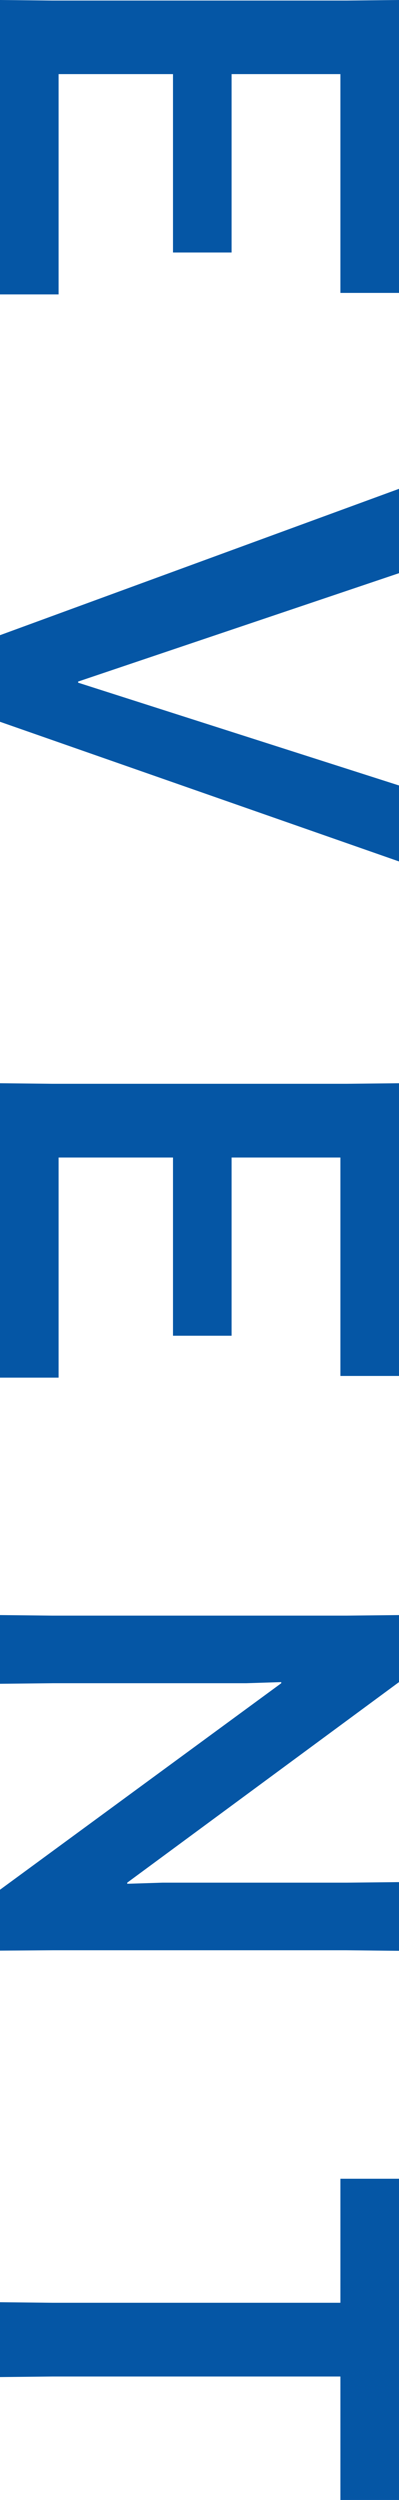
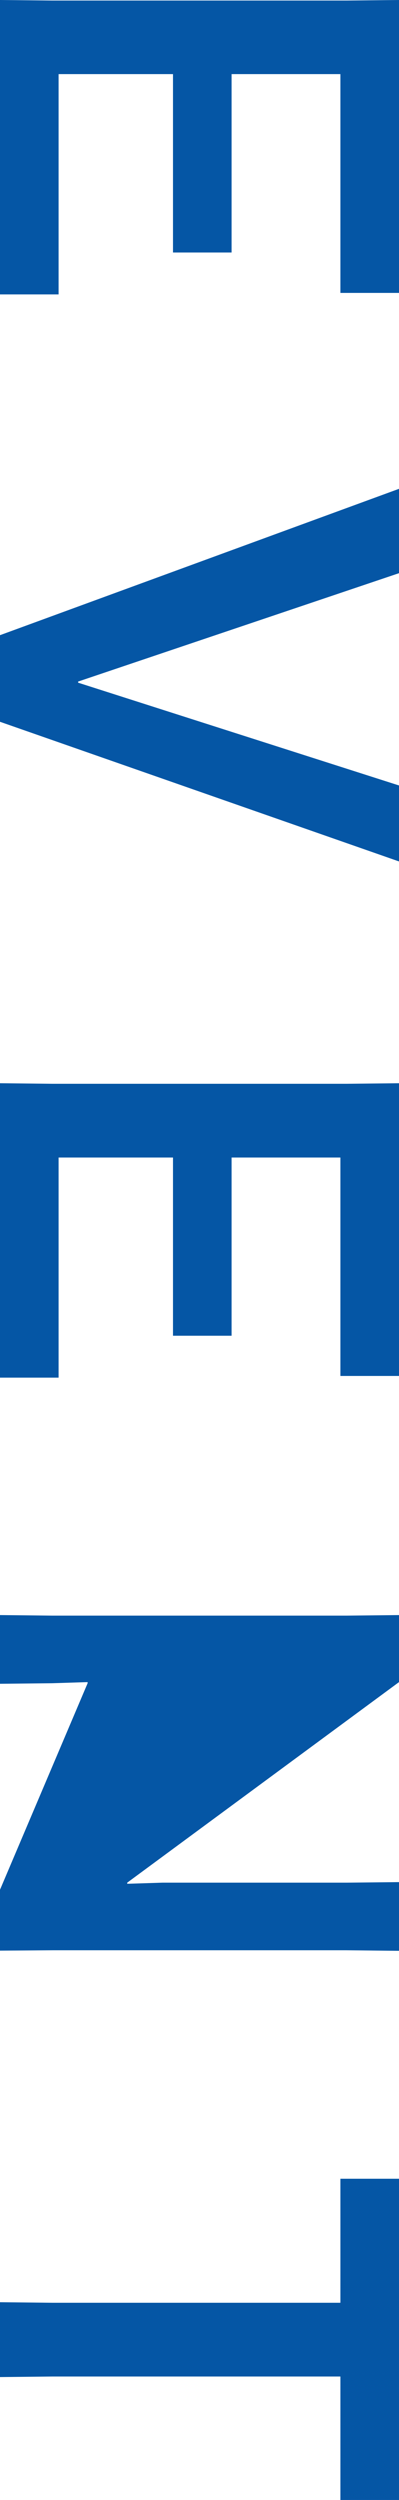
<svg xmlns="http://www.w3.org/2000/svg" width="8.58" height="53.7" viewBox="0 0 8.58 53.7">
  <g id="グループ_1923" data-name="グループ 1923" transform="translate(1060 -353.008) rotate(90)">
-     <path id="パス_2151" data-name="パス 2151" d="M6.432-4.98H2.6V-7.32H7.3V-8.58H1.008L1.02-7.452v6.324L1.008,0H7.332V-1.26H2.6V-3.72H6.432ZM14.652,0h1.86l3-8.58H17.88l-2.208,6.9h-.024L13.32-8.58H11.508ZM29.7-4.98H25.872V-7.32h4.692V-8.58H24.276l.012,1.128v6.324L24.276,0H30.6V-1.26H25.872V-3.72H29.7ZM41.448-7.452v3.96l.024.756h-.024L37.14-8.58H35.7l.012,1.128v6.324L35.7,0h1.476l-.012-1.128V-5.292l-.024-.756h.024L41.6,0h1.308L42.9-1.128V-7.452l.012-1.128H41.436Zm13.26.132V-8.58h-6.9v1.26h2.664v6.192L50.46,0h1.608l-.012-1.128V-7.32Z" transform="translate(352 1060)" fill="#0556a5" />
+     <path id="パス_2151" data-name="パス 2151" d="M6.432-4.98H2.6V-7.32H7.3V-8.58H1.008L1.02-7.452v6.324L1.008,0H7.332V-1.26H2.6V-3.72H6.432ZM14.652,0h1.86l3-8.58H17.88l-2.208,6.9h-.024L13.32-8.58H11.508ZM29.7-4.98H25.872V-7.32h4.692V-8.58H24.276l.012,1.128v6.324L24.276,0H30.6V-1.26H25.872V-3.72H29.7ZM41.448-7.452v3.96l.024.756h-.024L37.14-8.58H35.7l.012,1.128v6.324L35.7,0h1.476l-.012-1.128l-.024-.756h.024L41.6,0h1.308L42.9-1.128V-7.452l.012-1.128H41.436Zm13.26.132V-8.58h-6.9v1.26h2.664v6.192L50.46,0h1.608l-.012-1.128V-7.32Z" transform="translate(352 1060)" fill="#0556a5" />
  </g>
</svg>